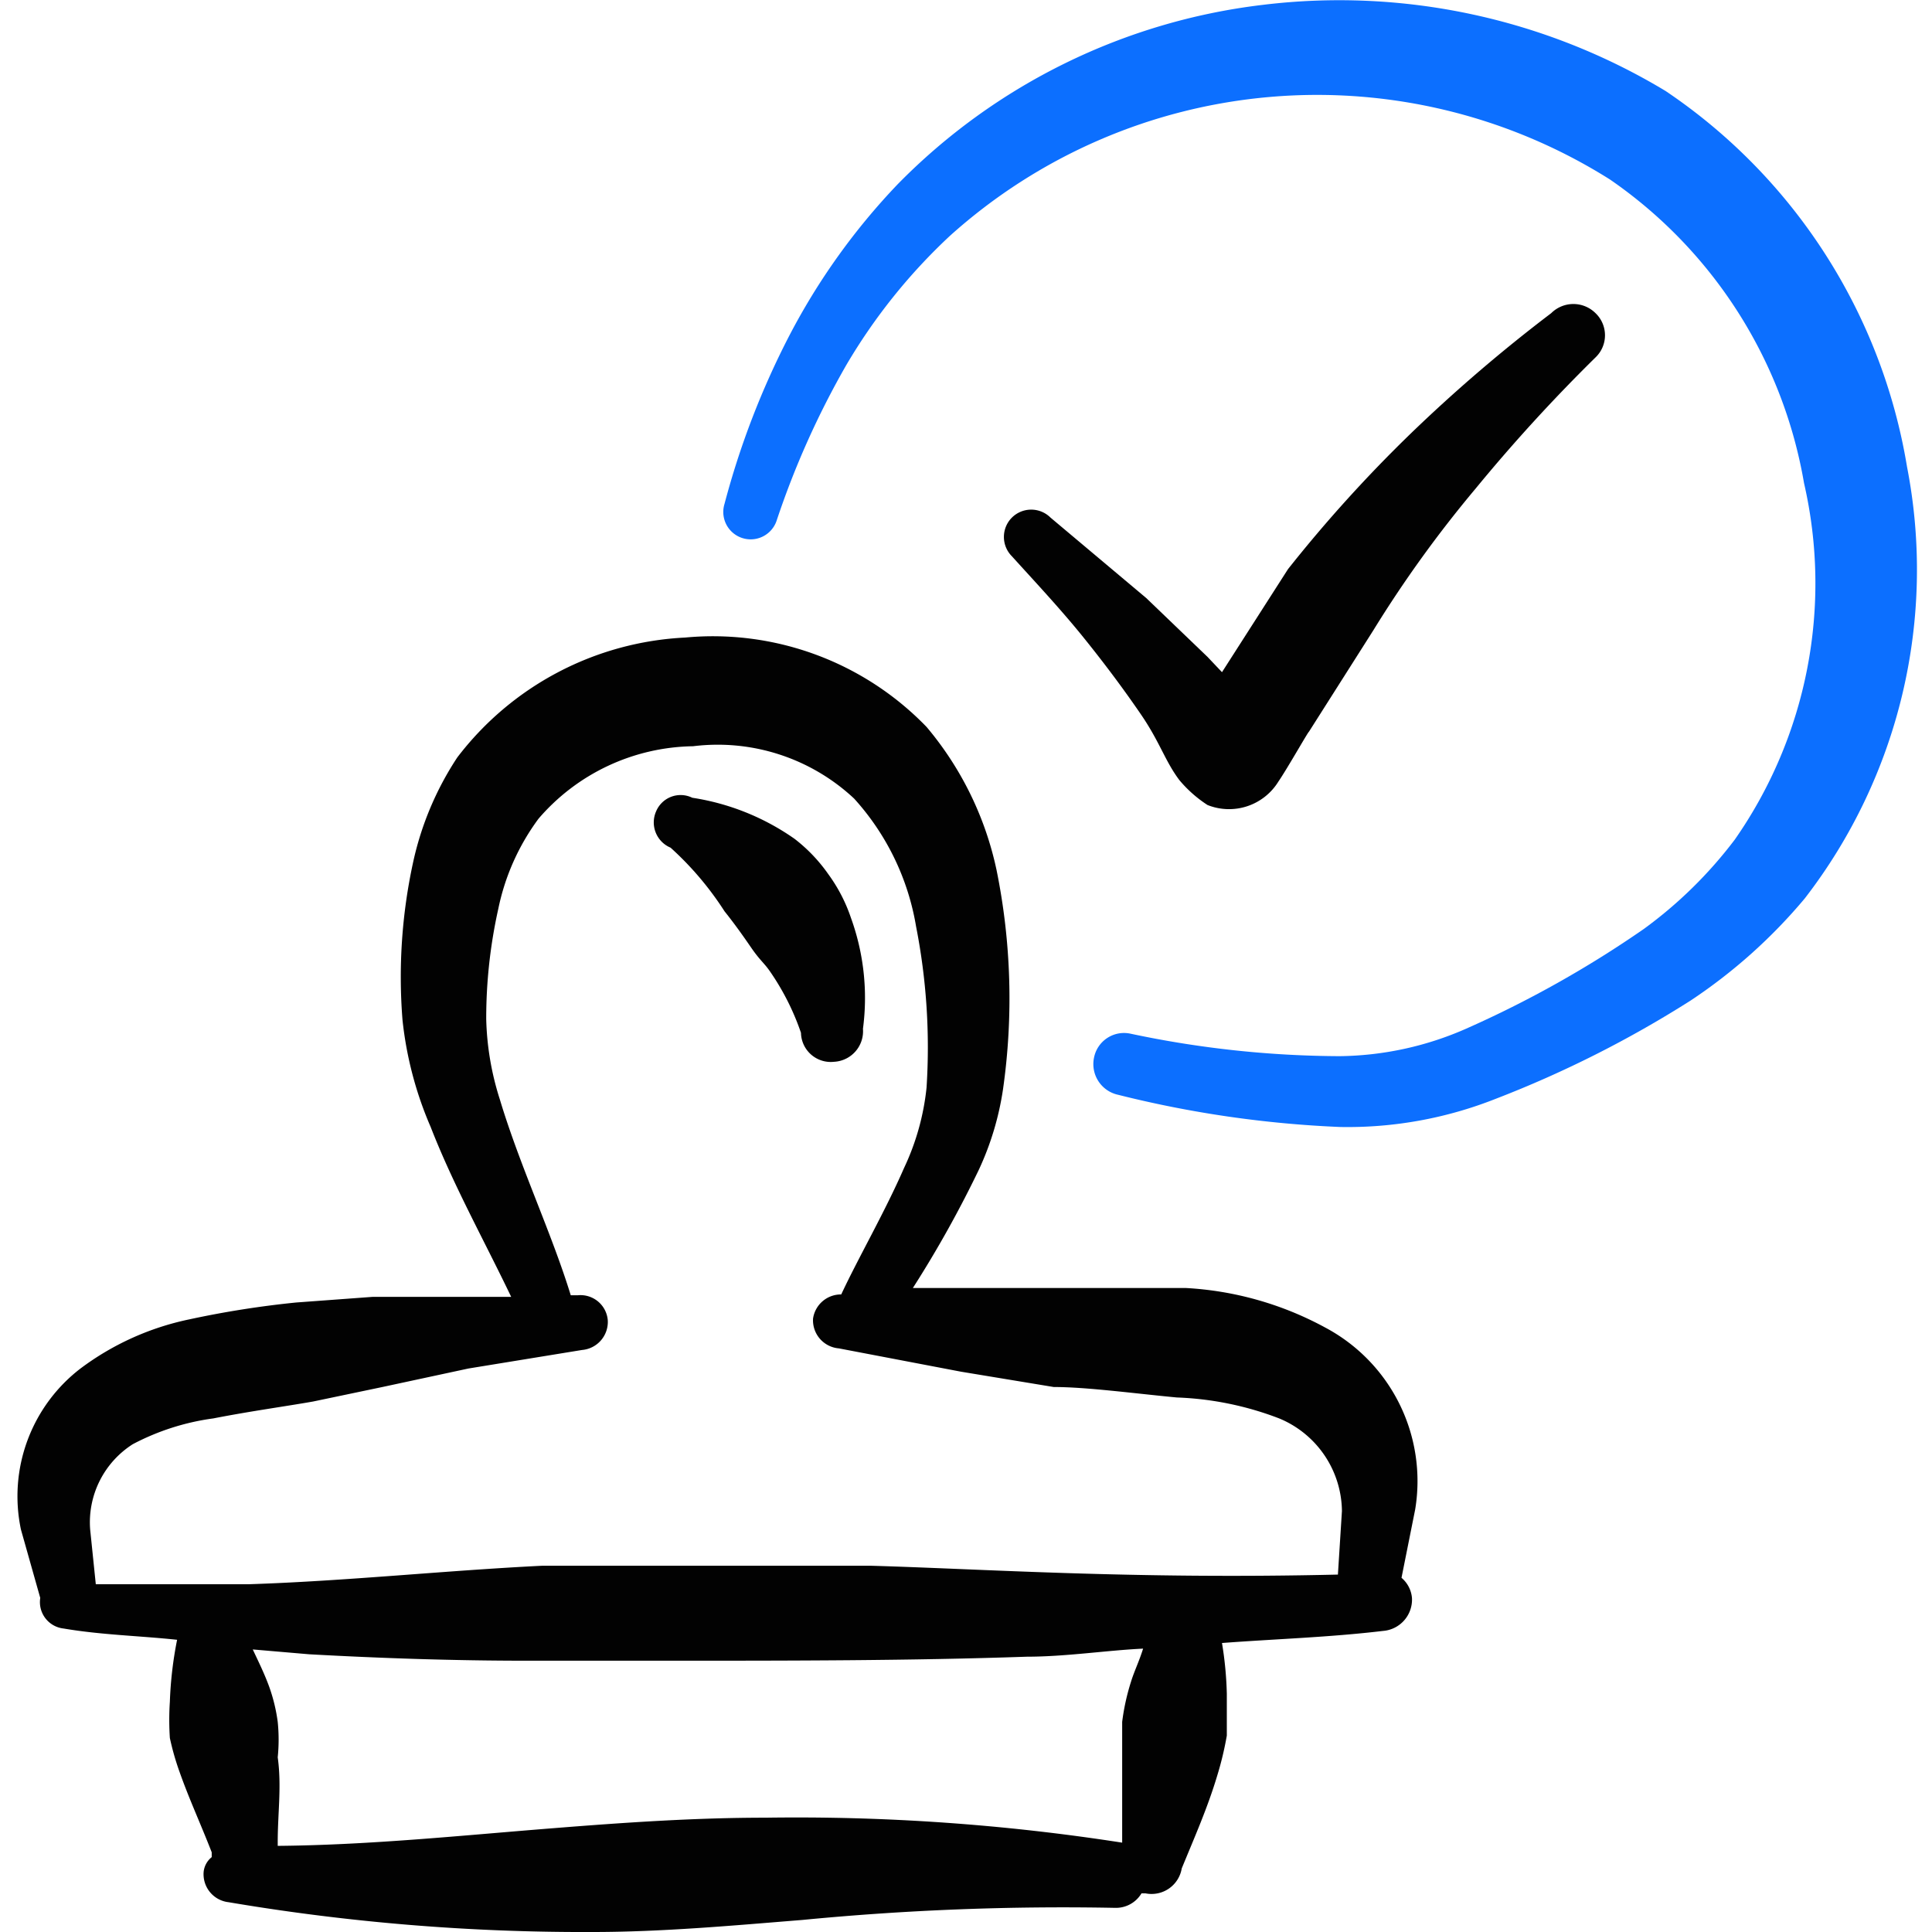
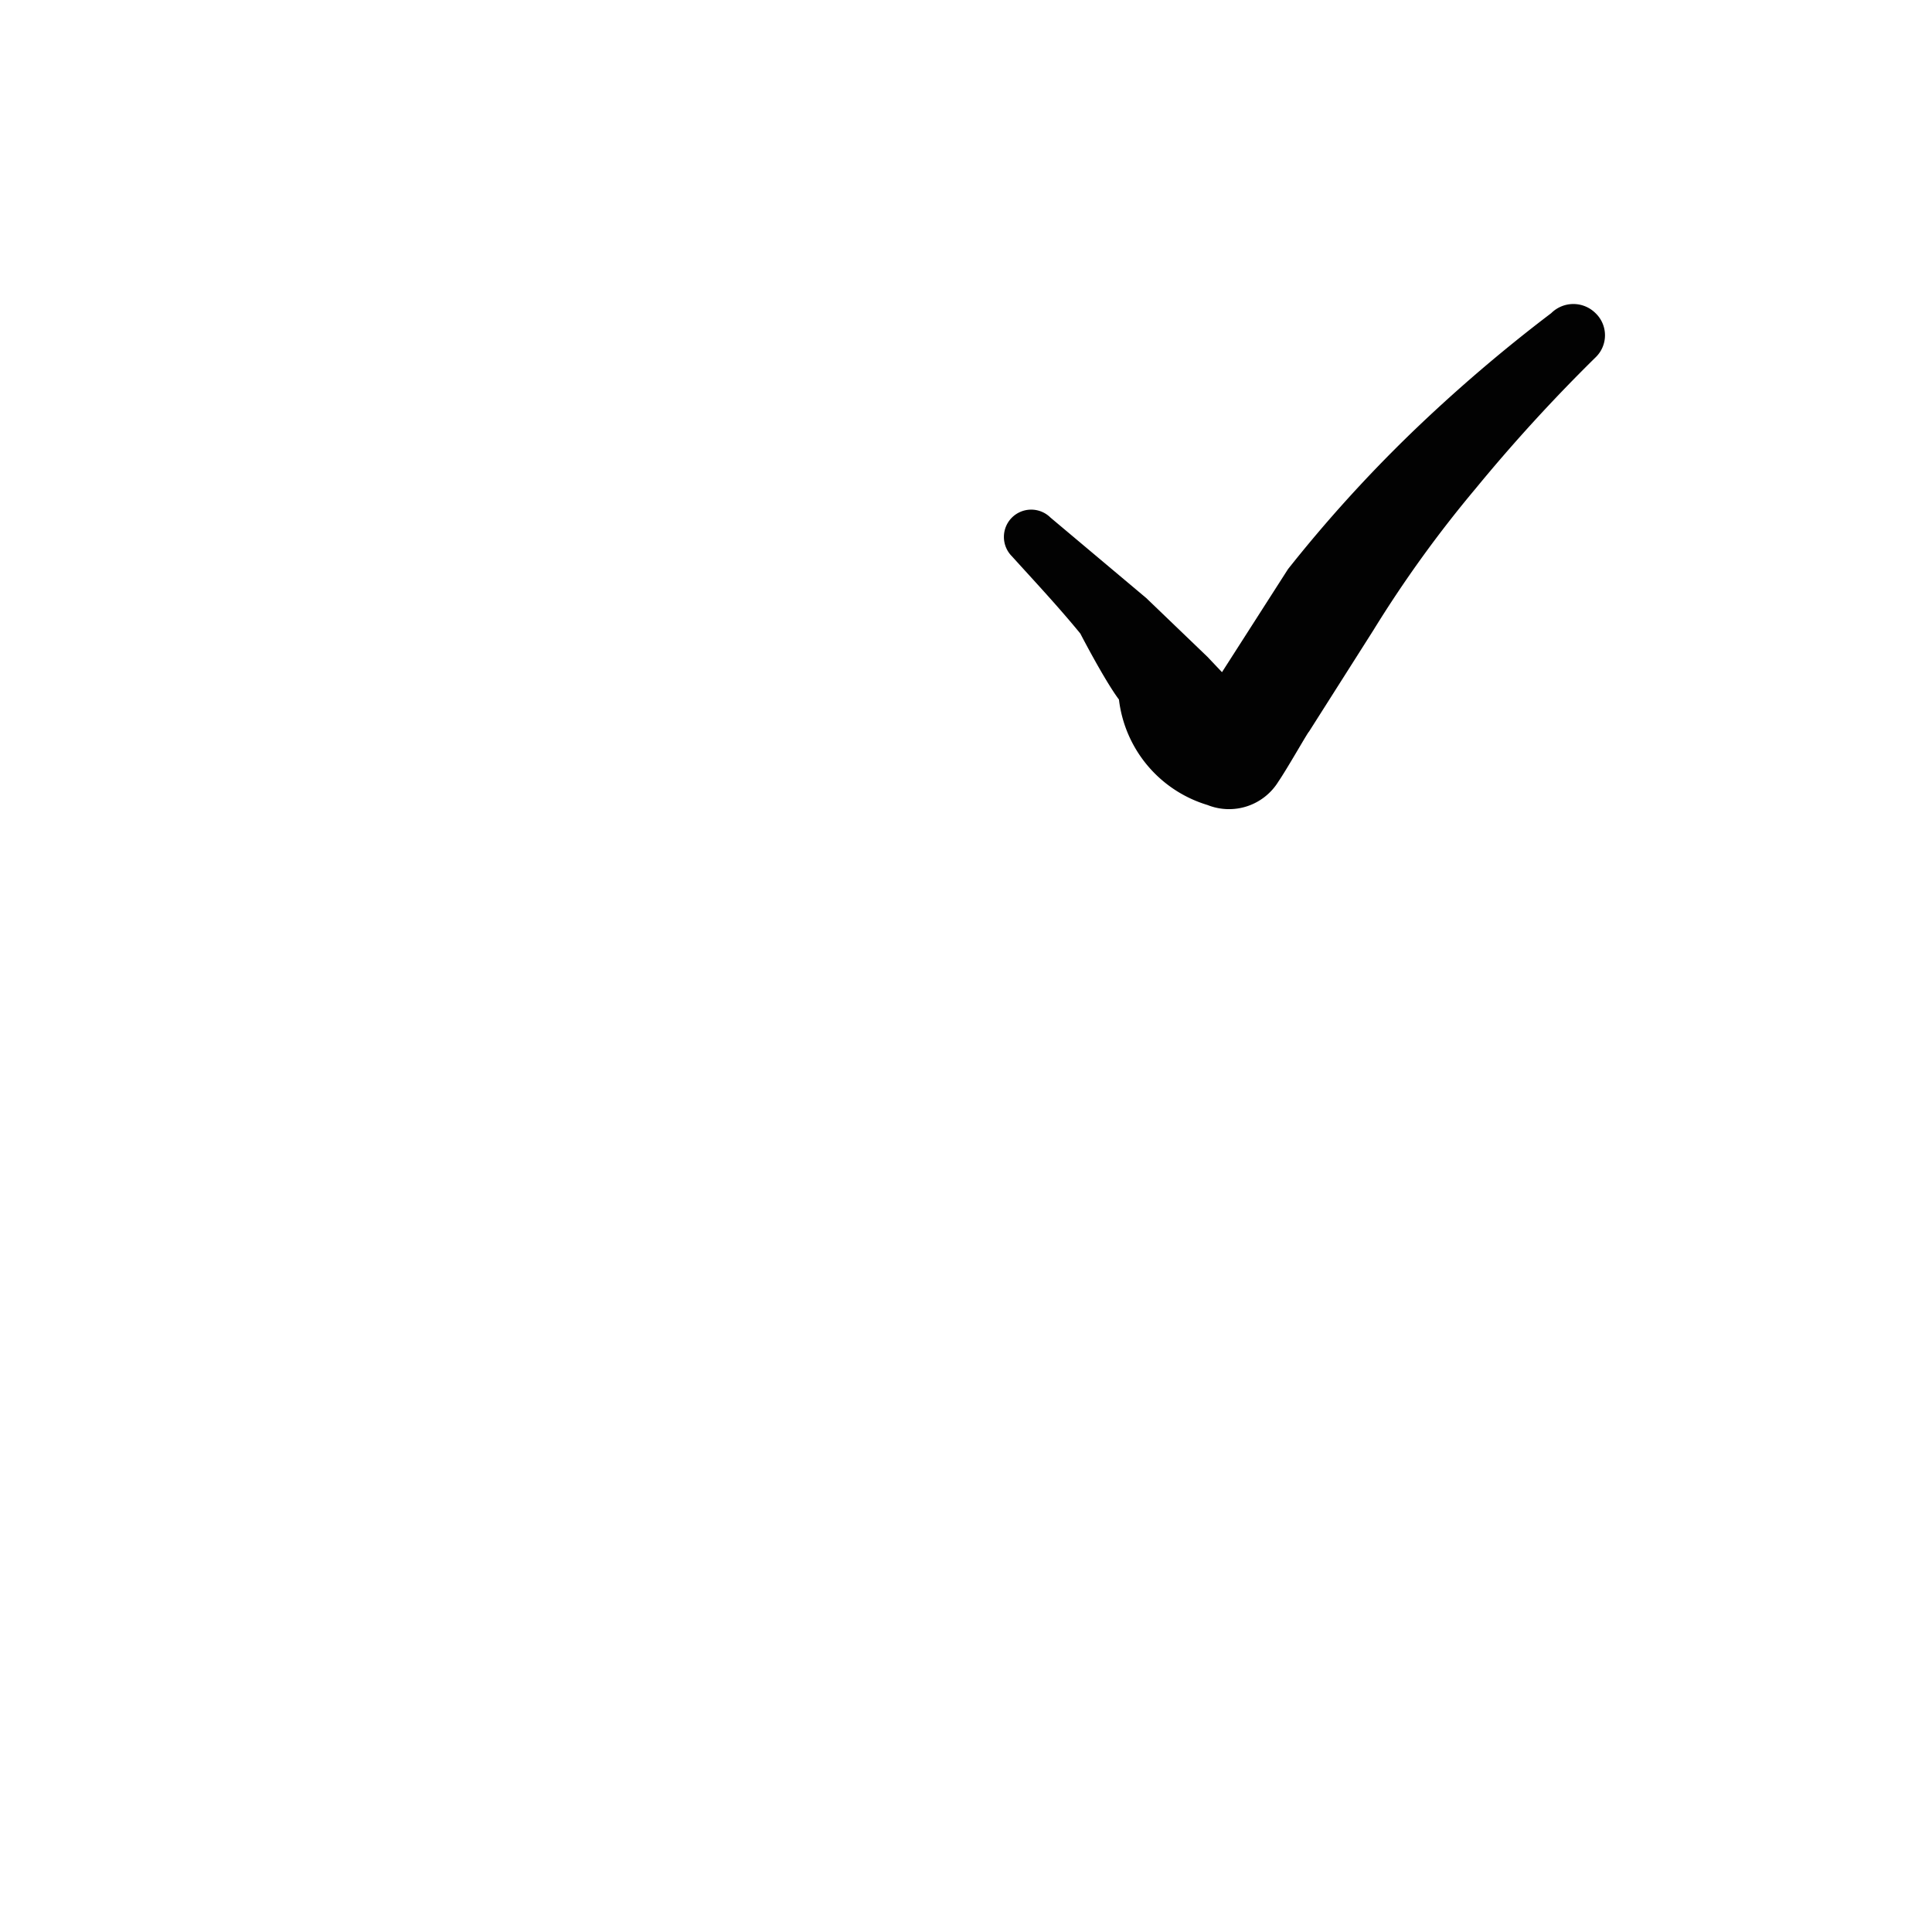
<svg xmlns="http://www.w3.org/2000/svg" viewBox="0 0 24 24" id="Business-Deal-Approval-Stamp--Streamline-Freehand.svg" height="24" width="24">
  <desc>Business Deal Approval Stamp Streamline Icon: https://streamlinehq.com</desc>
  <g>
-     <path d="M9 11.32c0.12 0.15 0.22 0.29 0.33 0.45s0.16 0.19 0.23 0.29a3.1 3.1 0 0 1 0.39 0.77 0.37 0.37 0 0 0 0.41 0.36 0.38 0.38 0 0 0 0.36 -0.41 2.92 2.92 0 0 0 -0.15 -1.38 2 2 0 0 0 -0.28 -0.54 2 2 0 0 0 -0.42 -0.44 3 3 0 0 0 -1.27 -0.51 0.33 0.33 0 0 0 -0.45 0.17 0.34 0.34 0 0 0 0.18 0.45 3.9 3.9 0 0 1 0.67 0.79Z" fill="#020202" fill-rule="evenodd" stroke-width="1" />
-     <path d="M13.42 7.87c0.26 0.32 0.51 0.65 0.75 1s0.3 0.58 0.48 0.82A1.56 1.56 0 0 0 15 10a0.72 0.72 0 0 0 0.88 -0.29c0.11 -0.16 0.37 -0.62 0.38 -0.62l0.8 -1.26a14.86 14.86 0 0 1 1.27 -1.76 20.85 20.85 0 0 1 1.49 -1.63 0.38 0.38 0 0 0 0 -0.55 0.39 0.39 0 0 0 -0.55 0 19.45 19.45 0 0 0 -1.75 1.5A17.36 17.36 0 0 0 16 7.07l-0.82 1.28 -0.18 -0.19 -0.76 -0.73 -1.19 -1a0.34 0.34 0 0 0 -0.48 0 0.34 0.34 0 0 0 0 0.48c0.29 0.32 0.58 0.63 0.85 0.96Z" fill="#020202" fill-rule="evenodd" stroke-width="1" />
-     <path d="M23.69 5.8a7 7 0 0 0 -3 -4.67 7.85 7.85 0 0 0 -5 -1.07 7.61 7.61 0 0 0 -4.54 2.23 8.2 8.2 0 0 0 -1.34 1.87A10.2 10.2 0 0 0 9 6.26a0.34 0.34 0 1 0 0.65 0.2 10.63 10.63 0 0 1 0.86 -1.92 7.13 7.13 0 0 1 1.29 -1.61 6.82 6.82 0 0 1 8.2 -0.7A5.76 5.76 0 0 1 22.41 6a5.56 5.56 0 0 1 -0.86 4.43 5.41 5.41 0 0 1 -1.13 1.11 13.39 13.39 0 0 1 -2.21 1.24 4 4 0 0 1 -1.57 0.34 12.69 12.69 0 0 1 -2.6 -0.28 0.38 0.38 0 0 0 -0.45 0.3 0.39 0.39 0 0 0 0.3 0.46 13.62 13.62 0 0 0 2.76 0.4 5 5 0 0 0 1.93 -0.35A13.71 13.71 0 0 0 21 12.43a6.62 6.62 0 0 0 1.42 -1.27 6.68 6.68 0 0 0 1.27 -5.36Z" fill="#0c6fff" fill-rule="evenodd" stroke-width="1" />
-     <path d="m17.41 19.6 0.17 -0.85a2.16 2.16 0 0 0 -1.12 -2.26 4.09 4.09 0 0 0 -1.73 -0.49l-1.57 0L12 16h-0.66a13.9 13.9 0 0 0 0.82 -1.47 3.62 3.62 0 0 0 0.3 -1 8 8 0 0 0 -0.08 -2.72 4.07 4.07 0 0 0 -0.87 -1.78 3.69 3.69 0 0 0 -3 -1.11 3.79 3.79 0 0 0 -2.83 1.49 3.85 3.85 0 0 0 -0.55 1.31A6.7 6.7 0 0 0 5 12.67 4.54 4.54 0 0 0 5.35 14c0.28 0.72 0.67 1.42 1 2.11l-0.55 0H4.63l-0.95 0.07a11.93 11.93 0 0 0 -1.33 0.21A3.41 3.41 0 0 0 1 17a2 2 0 0 0 -0.74 2l0.24 0.85a0.33 0.33 0 0 0 0.29 0.38c0.47 0.08 0.94 0.09 1.41 0.14a4.77 4.77 0 0 0 -0.09 0.77 3.42 3.42 0 0 0 0 0.45 3.31 3.31 0 0 0 0.12 0.42c0.12 0.34 0.26 0.64 0.4 1l0 0.06a0.27 0.27 0 0 0 -0.1 0.18 0.35 0.35 0 0 0 0.31 0.38 26.4 26.4 0 0 0 4.52 0.37c0.87 0 1.74 -0.08 2.61 -0.15a33.56 33.56 0 0 1 3.88 -0.15 0.37 0.37 0 0 0 0.33 -0.18s0 0 0.05 0a0.38 0.38 0 0 0 0.45 -0.31c0.16 -0.39 0.32 -0.75 0.44 -1.15a4.05 4.05 0 0 0 0.12 -0.5l0 -0.52a4.48 4.48 0 0 0 -0.06 -0.63c0.66 -0.05 1.33 -0.07 2 -0.15a0.39 0.39 0 0 0 0.36 -0.41 0.37 0.37 0 0 0 -0.13 -0.25ZM1.65 17.94a3 3 0 0 1 1 -0.32c0.46 -0.09 0.9 -0.15 1.24 -0.21l0.86 -0.18L5.82 17l1.41 -0.23a0.35 0.35 0 0 0 0.32 -0.37 0.34 0.34 0 0 0 -0.37 -0.31h-0.09c-0.24 -0.78 -0.63 -1.6 -0.88 -2.43a3.54 3.54 0 0 1 -0.17 -1 6.25 6.25 0 0 1 0.15 -1.37 2.84 2.84 0 0 1 0.5 -1.12 2.58 2.58 0 0 1 1.92 -0.9 2.48 2.48 0 0 1 2 0.65 3.13 3.13 0 0 1 0.77 1.59 7.78 7.78 0 0 1 0.13 2 3.07 3.07 0 0 1 -0.28 1c-0.24 0.55 -0.56 1.1 -0.78 1.57a0.35 0.35 0 0 0 -0.35 0.3 0.35 0.35 0 0 0 0.32 0.37l1.52 0.29 1.15 0.19c0.41 0 1 0.08 1.53 0.13a3.93 3.93 0 0 1 1.27 0.26 1.26 1.26 0 0 1 0.78 1.15l-0.05 0.79c-2.55 0.06 -4.4 -0.07 -5.81 -0.11l-2.48 0 -1.59 0c-1.22 0.06 -2.43 0.19 -3.65 0.23l-1.9 0 -0.07 -0.68a1.15 1.15 0 0 1 0.53 -1.06Zm12.4 2.95a2.78 2.78 0 0 0 -0.11 0.5l0 0.5 0 1a26.33 26.33 0 0 0 -4.43 -0.31c-0.88 0 -1.75 0.06 -2.63 0.13 -1.14 0.09 -2.28 0.21 -3.43 0.22l0 -0.05c0 -0.36 0.05 -0.69 0 -1.05a2.18 2.18 0 0 0 0 -0.44 2.13 2.13 0 0 0 -0.1 -0.42c-0.06 -0.17 -0.14 -0.33 -0.21 -0.48l0.7 0.06c0.9 0.05 1.81 0.08 2.71 0.08h1.77c1.48 0 3 0 4.44 -0.05 0.48 0 1 -0.08 1.44 -0.1 -0.05 0.16 -0.11 0.28 -0.15 0.41Z" fill="#020202" fill-rule="evenodd" stroke-width="1" />
+     <path d="M13.42 7.87s0.3 0.58 0.48 0.82A1.56 1.56 0 0 0 15 10a0.72 0.72 0 0 0 0.88 -0.29c0.11 -0.16 0.37 -0.62 0.38 -0.62l0.8 -1.26a14.86 14.86 0 0 1 1.27 -1.76 20.85 20.85 0 0 1 1.49 -1.63 0.38 0.38 0 0 0 0 -0.55 0.39 0.39 0 0 0 -0.55 0 19.45 19.45 0 0 0 -1.75 1.5A17.36 17.36 0 0 0 16 7.07l-0.82 1.28 -0.18 -0.19 -0.76 -0.73 -1.19 -1a0.34 0.34 0 0 0 -0.48 0 0.34 0.34 0 0 0 0 0.48c0.29 0.32 0.58 0.63 0.85 0.96Z" fill="#020202" fill-rule="evenodd" stroke-width="1" />
  </g>
</svg>